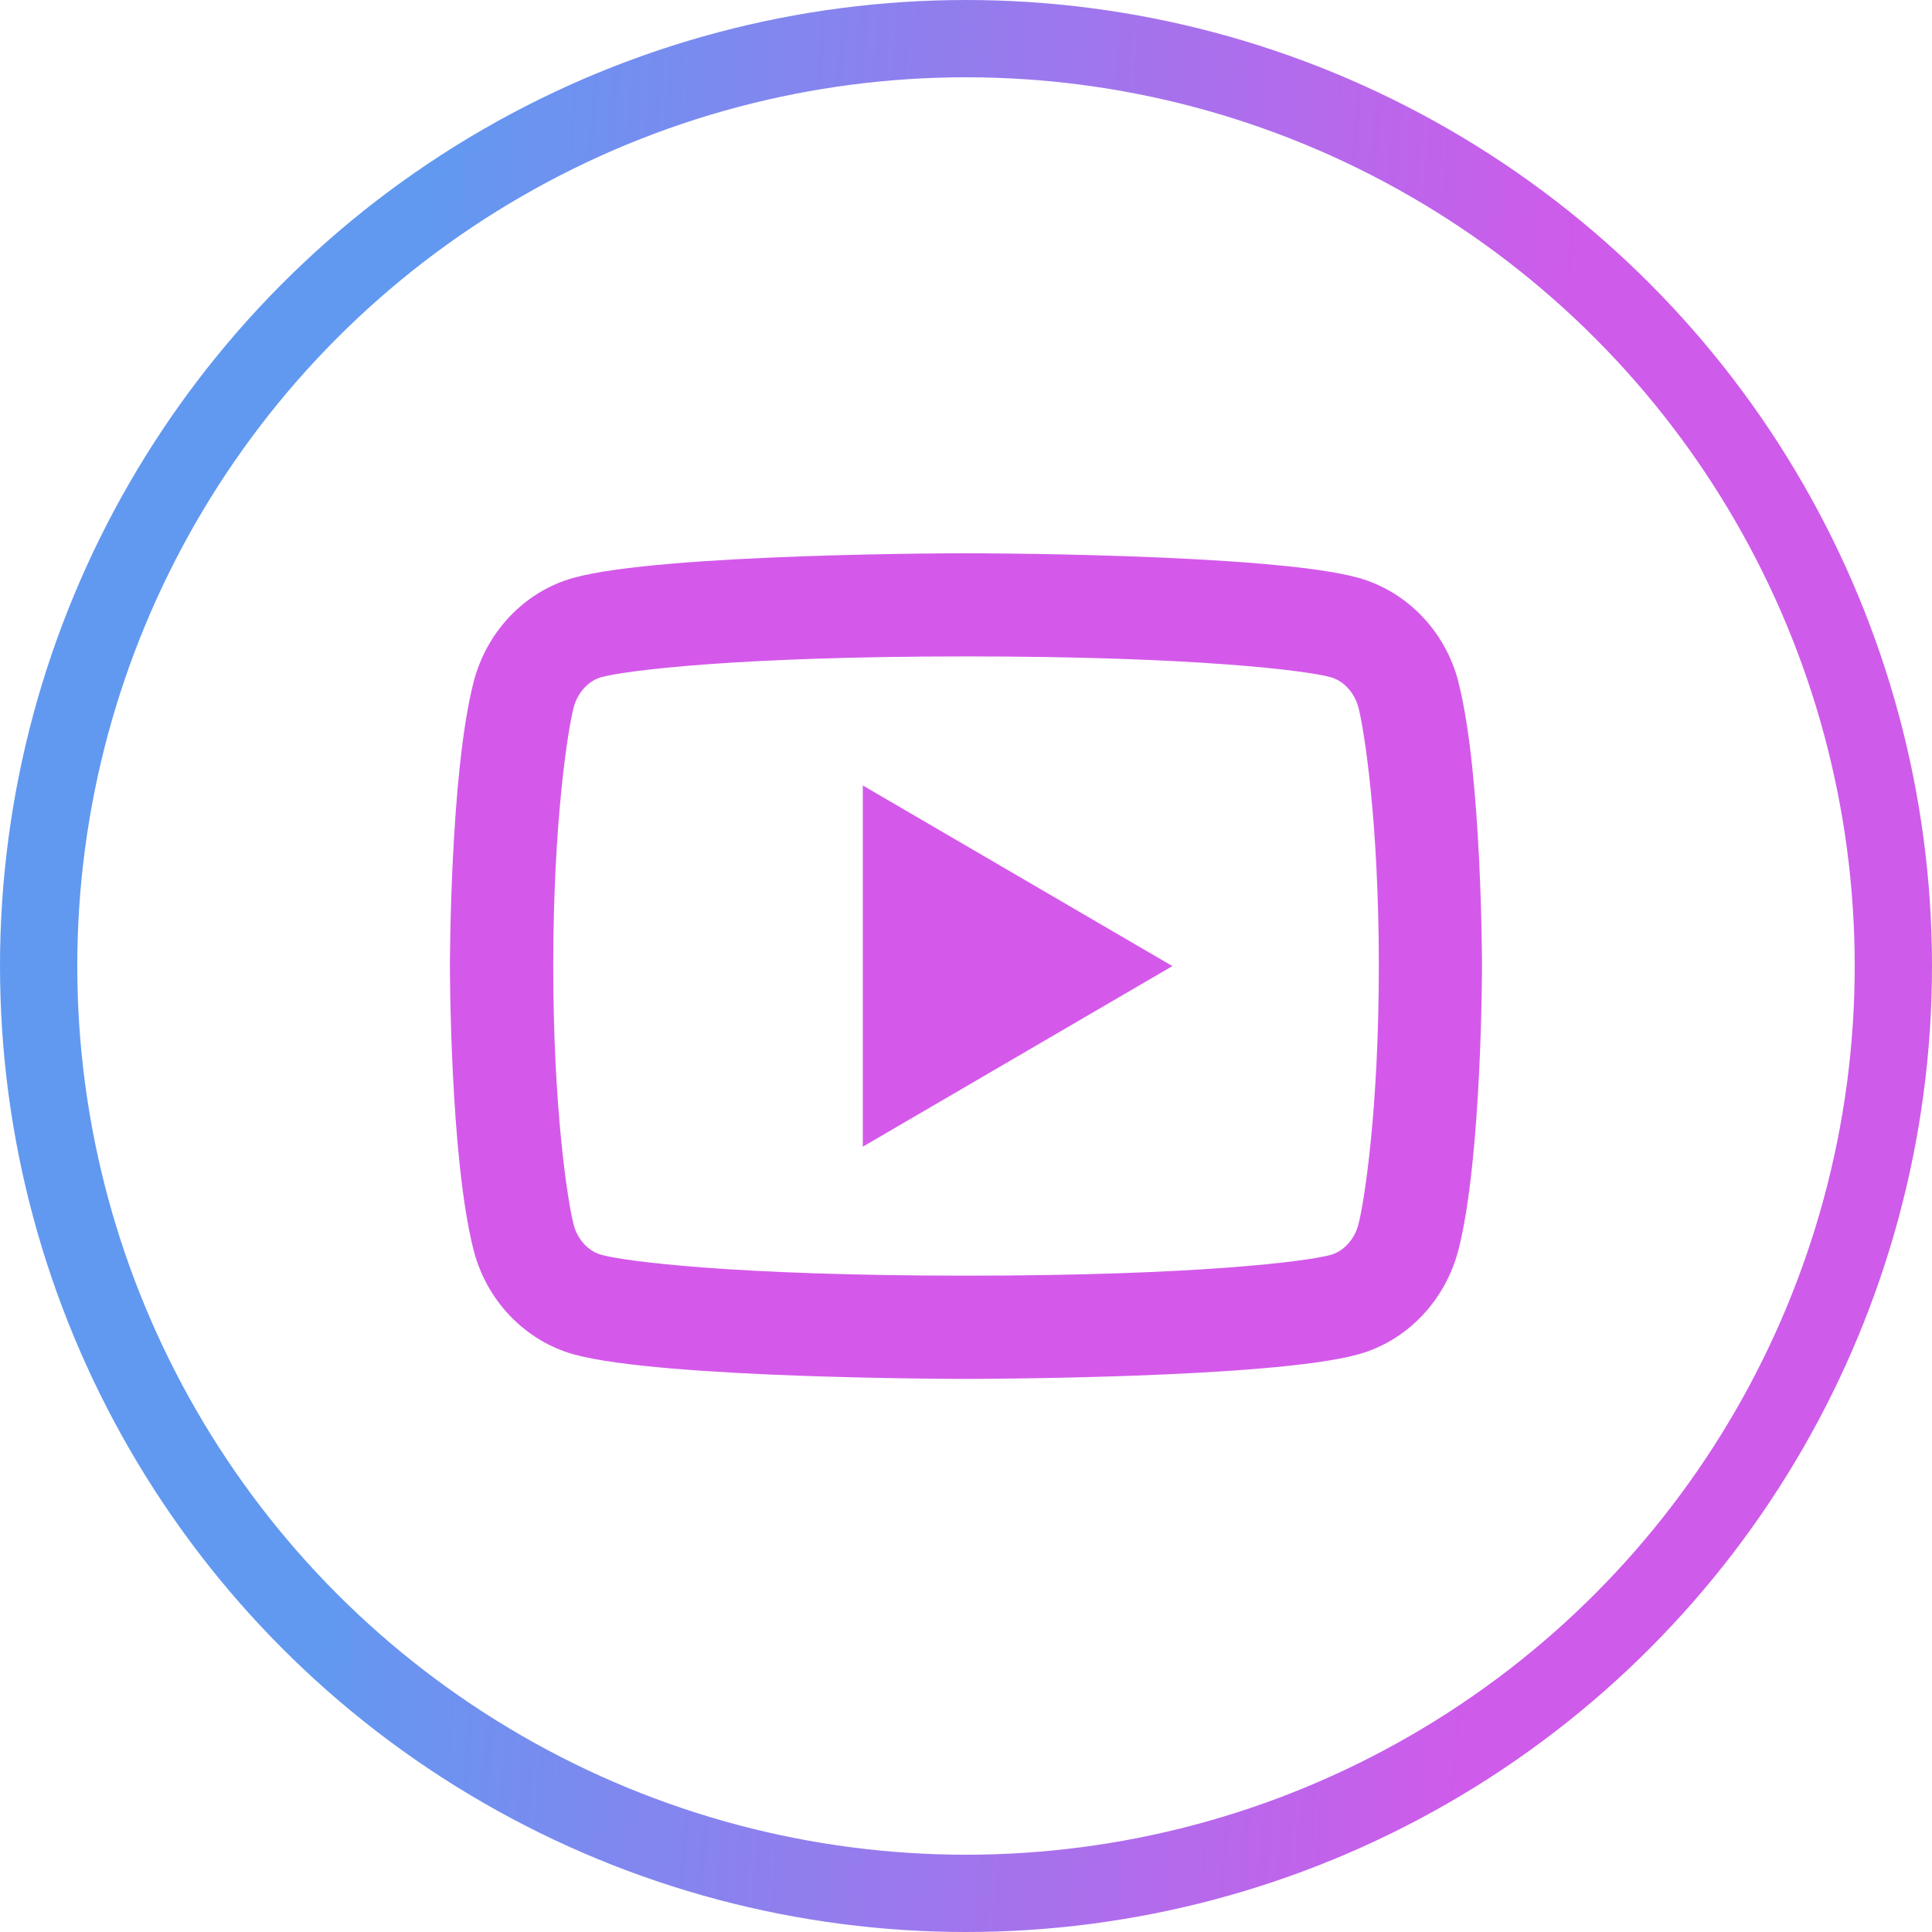
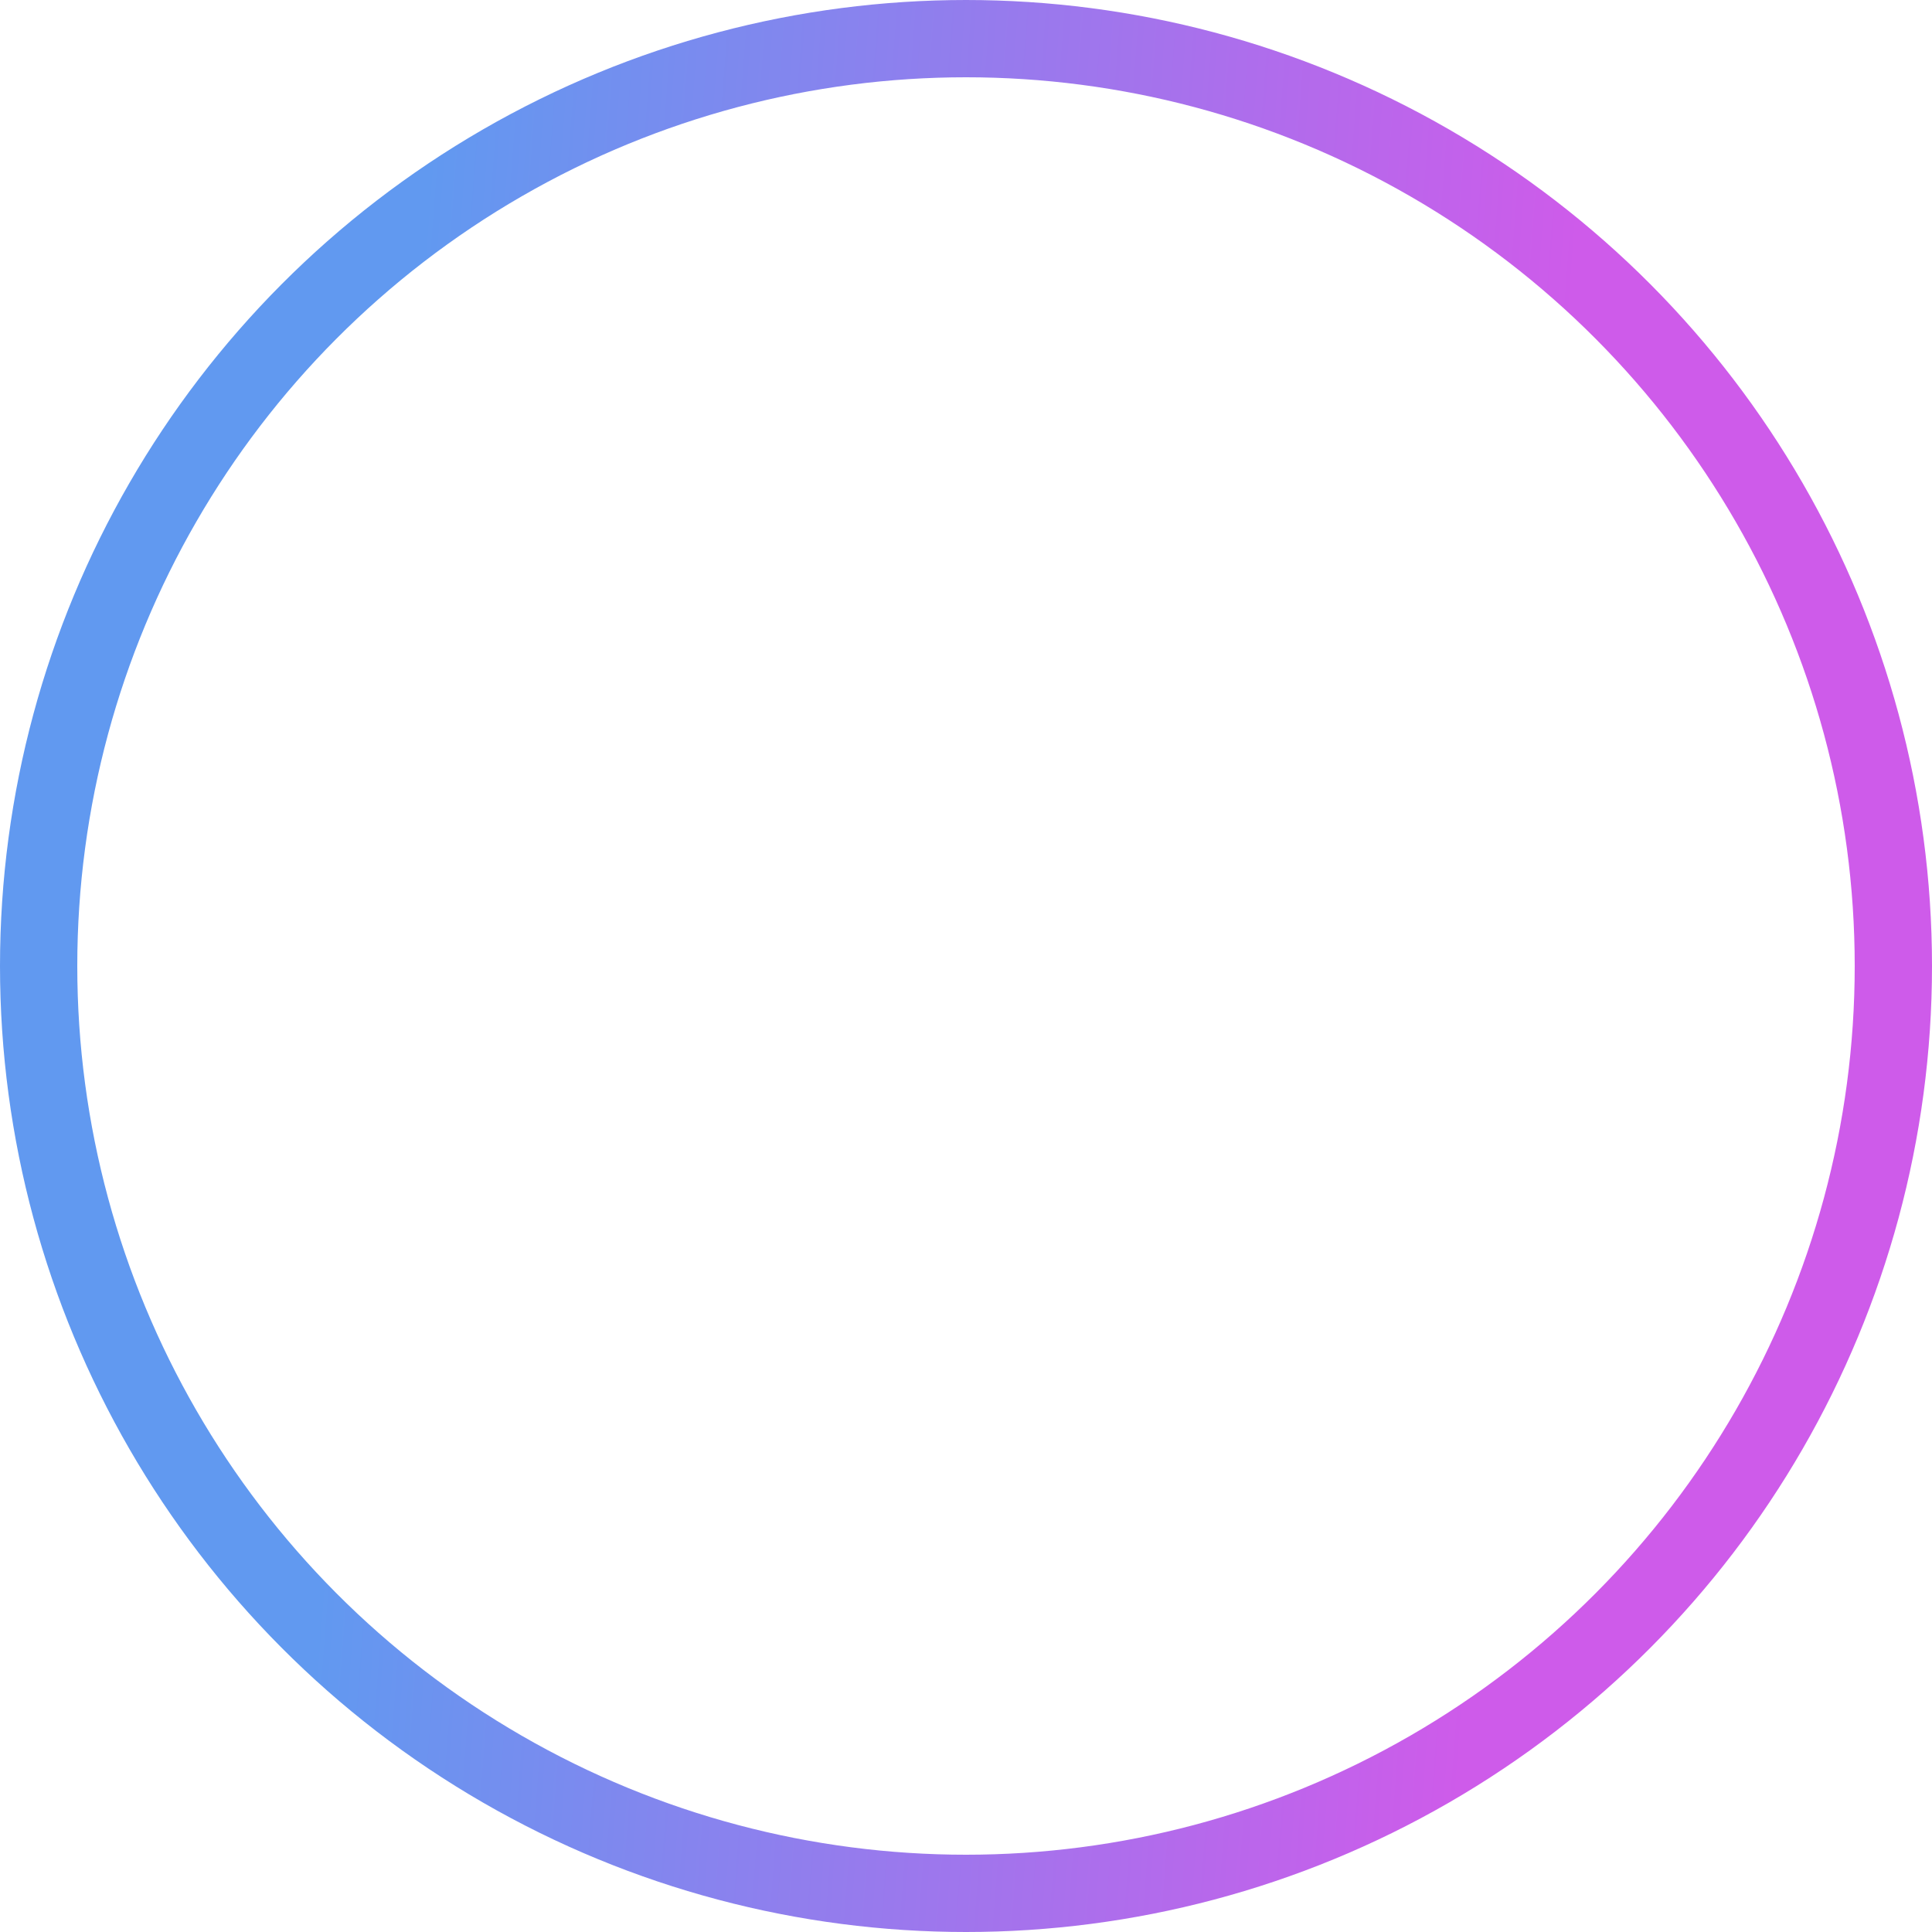
<svg xmlns="http://www.w3.org/2000/svg" width="25" height="25" viewBox="0 0 25 25" fill="none">
  <circle cx="12.5" cy="12.5" r="12" stroke="url(#paint0_linear_736_197)" />
-   <path d="M17.579 9.159C17.528 8.96 17.384 8.809 17.219 8.763C16.927 8.681 15.505 8.494 12.5 8.494C9.496 8.494 8.075 8.681 7.78 8.763C7.617 8.809 7.473 8.959 7.422 9.159C7.349 9.442 7.159 10.628 7.159 12.501C7.159 14.374 7.349 15.559 7.422 15.843C7.472 16.042 7.617 16.192 7.781 16.237C8.075 16.32 9.495 16.507 12.5 16.507C15.505 16.507 16.926 16.32 17.22 16.238C17.383 16.192 17.527 16.042 17.578 15.843C17.652 15.559 17.842 14.37 17.842 12.501C17.842 10.631 17.652 9.442 17.579 9.159ZM18.872 8.827C19.177 10.017 19.177 12.501 19.177 12.501C19.177 12.501 19.177 14.985 18.872 16.174C18.702 16.832 18.206 17.35 17.578 17.525C16.437 17.843 12.5 17.843 12.5 17.843C12.5 17.843 8.565 17.843 7.422 17.525C6.791 17.347 6.295 16.83 6.128 16.174C5.822 14.985 5.822 12.501 5.822 12.501C5.822 12.501 5.822 10.017 6.128 8.827C6.297 8.169 6.793 7.651 7.422 7.477C8.565 7.159 12.5 7.159 12.5 7.159C12.5 7.159 16.437 7.159 17.578 7.477C18.209 7.654 18.705 8.171 18.873 8.827M11.165 14.838V10.164L15.171 12.501L11.165 14.838Z" fill="#D459EA" />
  <defs>
    <linearGradient id="paint0_linear_736_197" x1="5.386" y1="4.167" x2="20.255" y2="5.303" gradientUnits="userSpaceOnUse">
      <stop stop-color="#6199F0" />
      <stop offset="1" stop-color="#CE5BEA" />
    </linearGradient>
  </defs>
</svg>